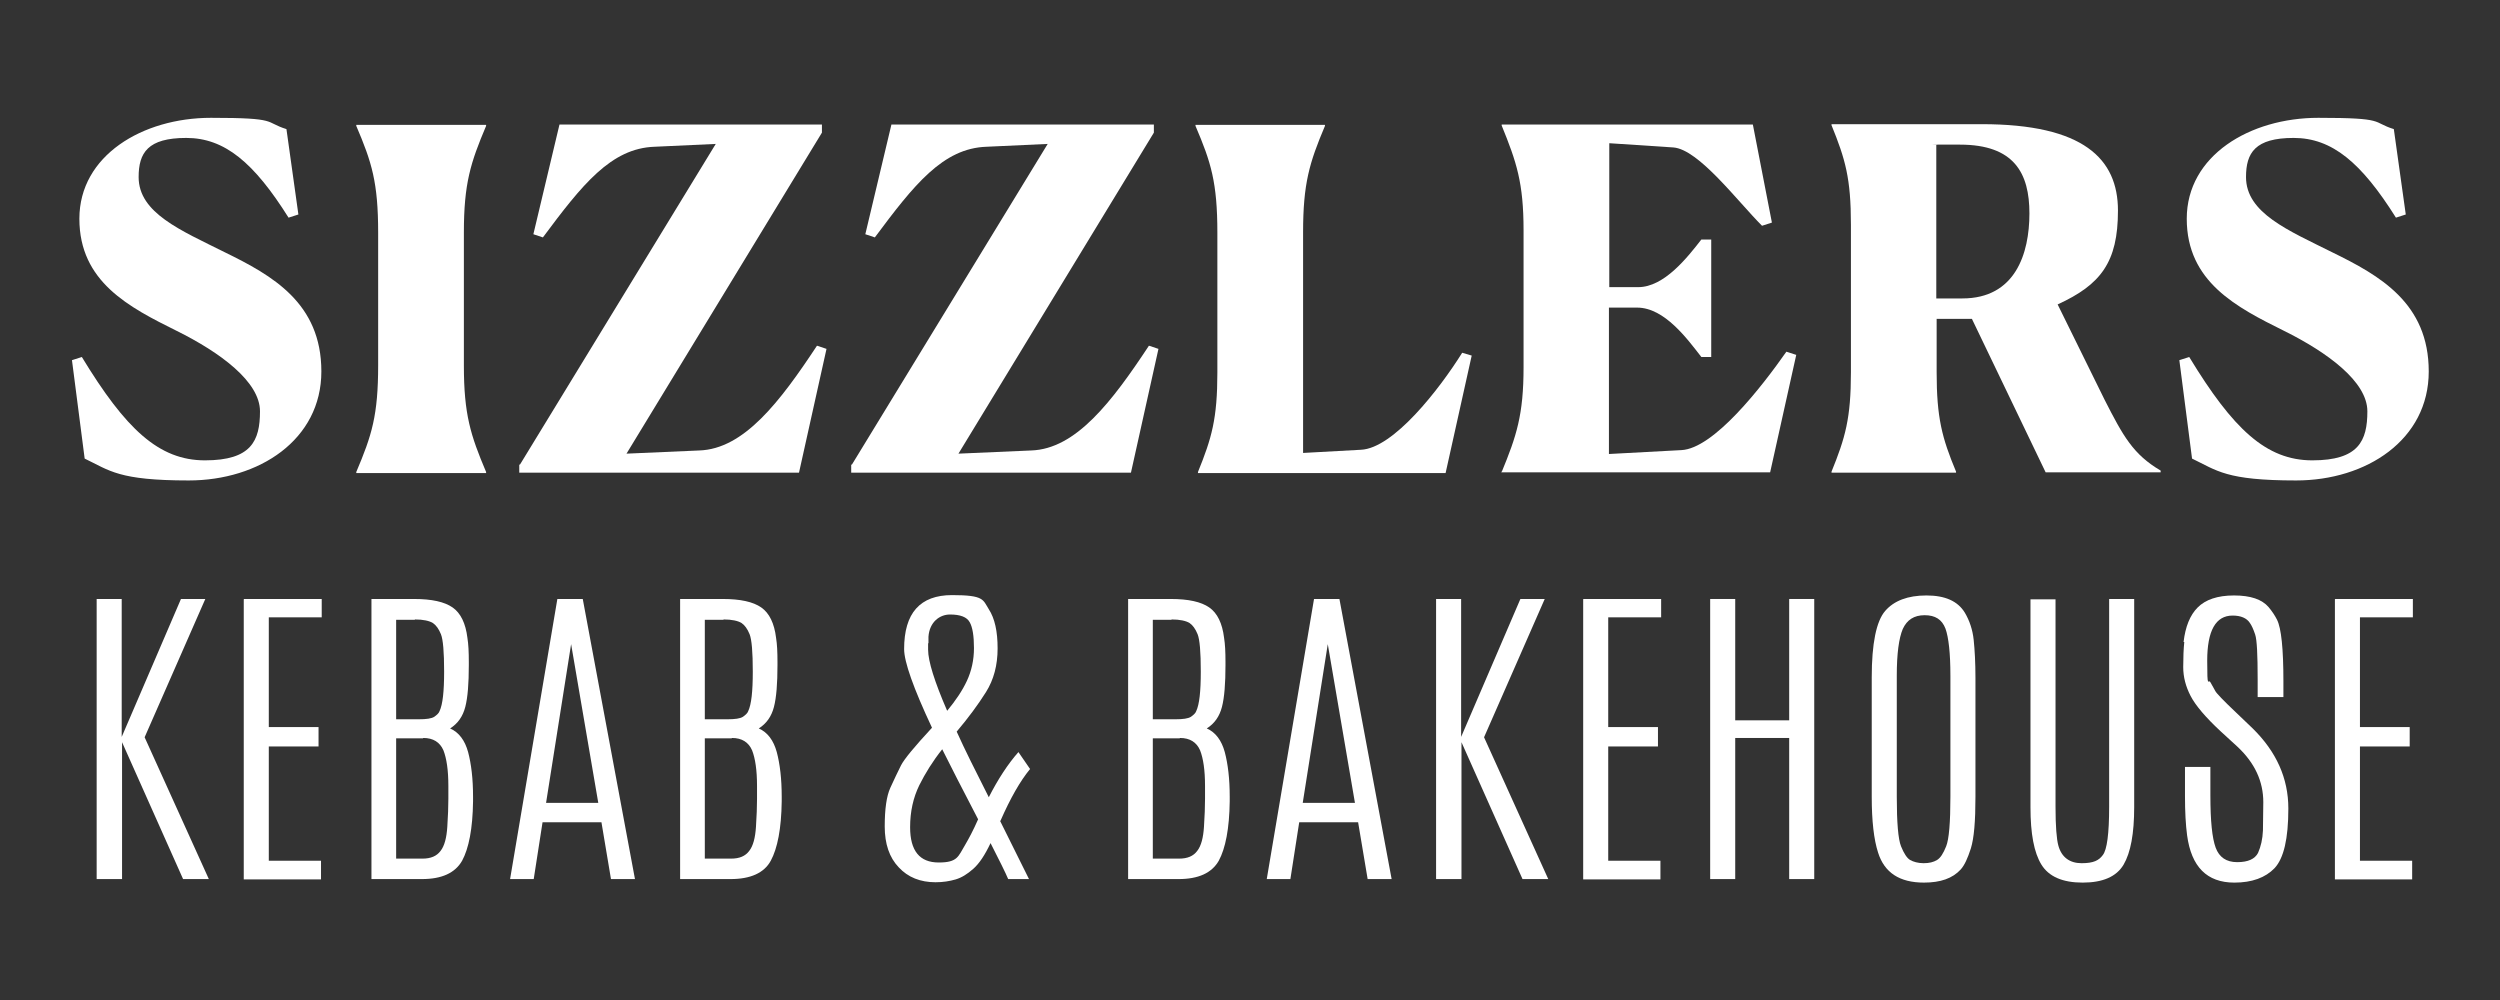
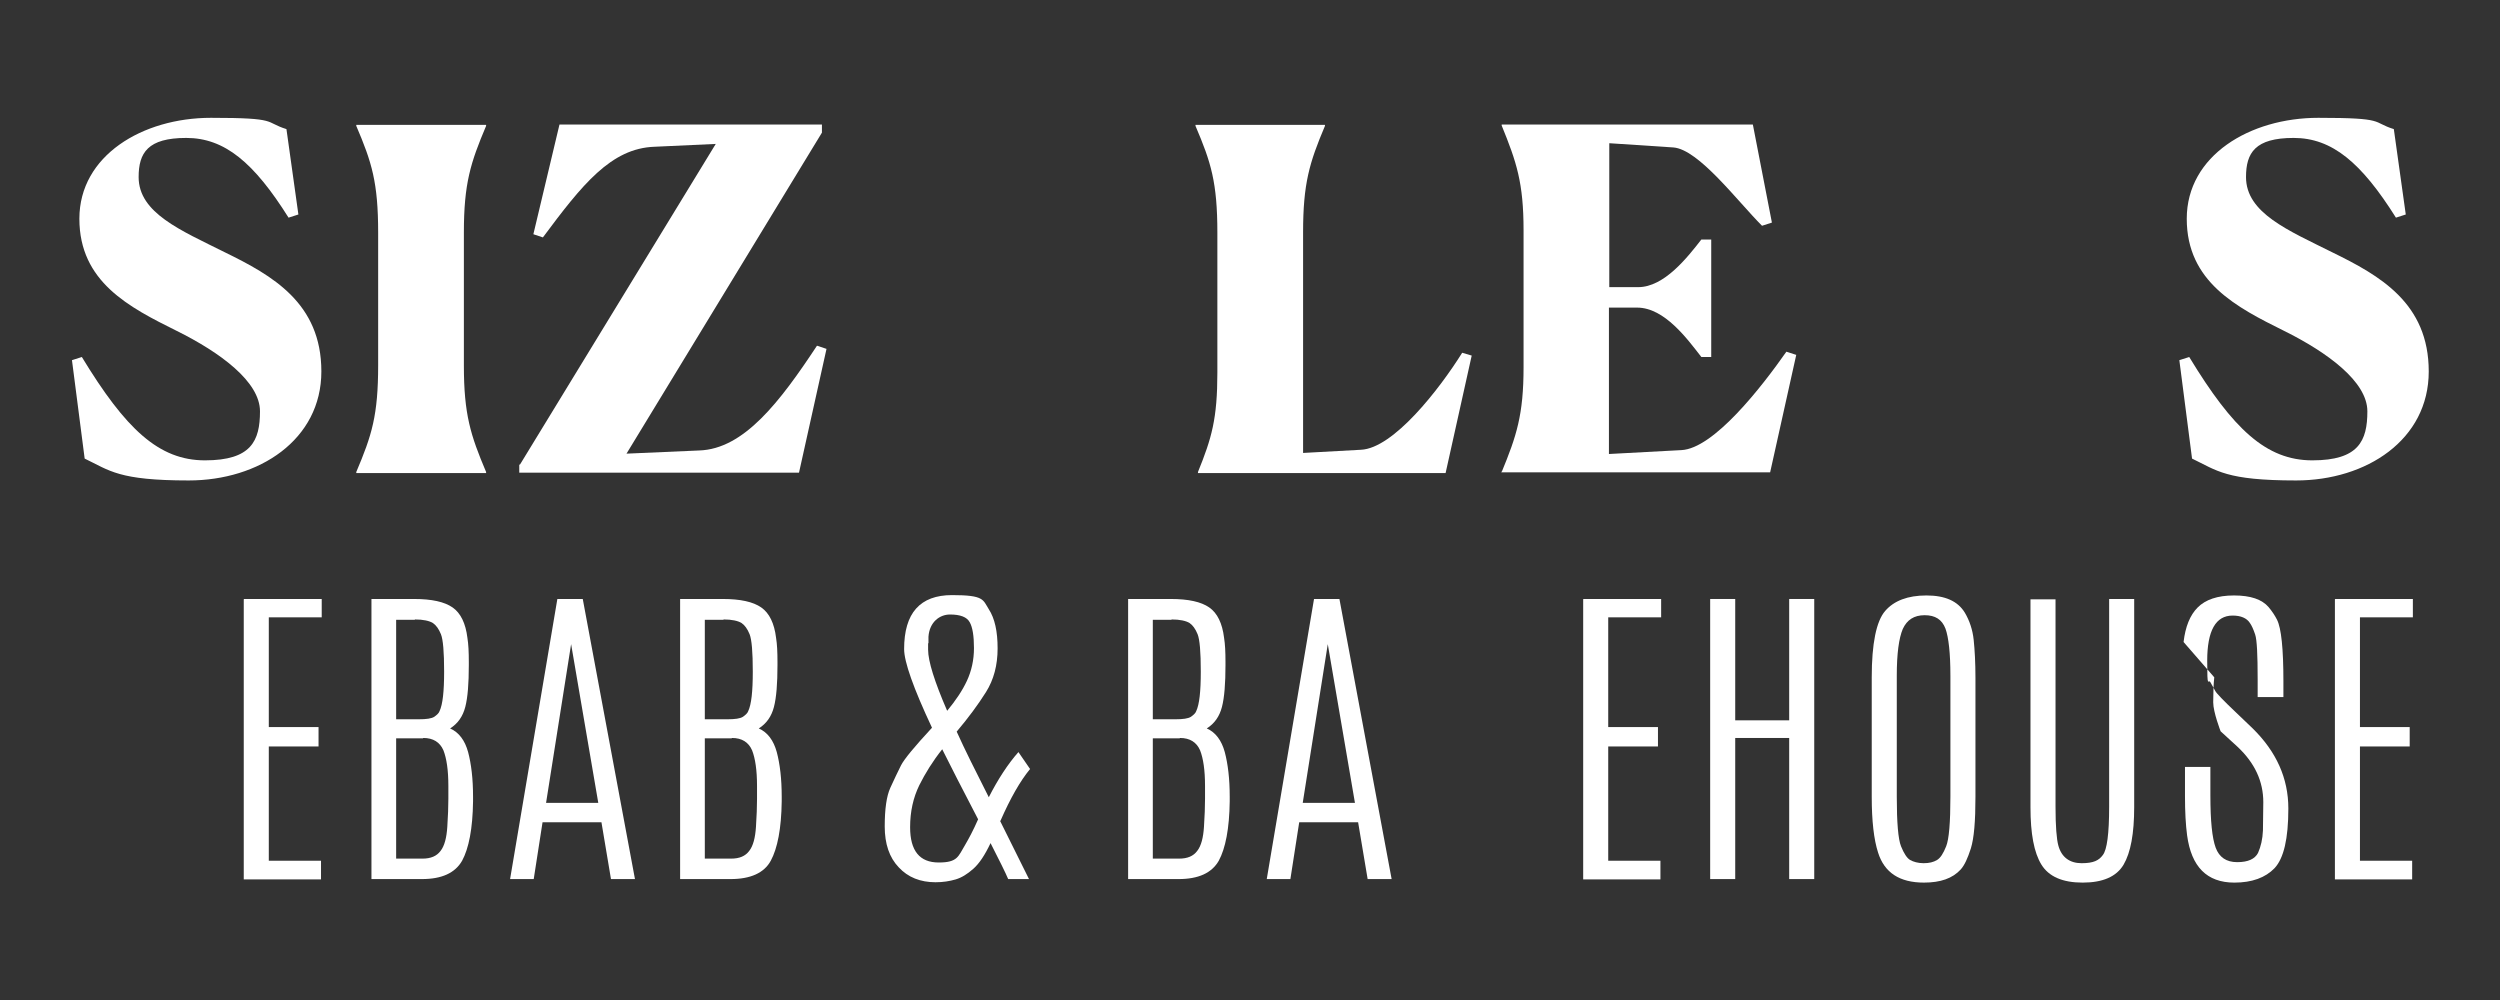
<svg xmlns="http://www.w3.org/2000/svg" id="Layer_1" version="1.1" viewBox="0 0 708.7 283.5">
  <rect x="0" y="0" width="708.7" height="283.5" fill="#333333" stroke="none" />
  <defs>
    <style>
      .st0 {
        fill: #fff;
      }
    </style>
  </defs>
  <g>
    <path class="st0" d="M84.6,60.8l-2.8.9c-9.8-15.6-18.1-22.6-29-22.6s-13.5,4.2-13.5,11.1c0,10.2,12,15.1,24.4,21.3,13.5,6.6,27.4,14.4,27.4,33.8s-17.7,30.9-37.6,30.9-22.4-2.8-29.5-6.2l-3.6-27.9,2.8-.9c12.4,20.4,21.8,29.3,34.9,29.3s15.6-5.5,15.6-13.9-11.3-16.7-23.6-22.8c-13.5-6.7-27.6-13.9-27.6-31.8s17.9-28.6,37.3-28.6,15,1.2,21.4,3.2l3.4,24.3Z" />
    <path class="st0" d="M101,133.8c4.4-10.4,6.2-16,6.2-30.3v-37.5c0-14.3-1.8-20-6.2-30.3v-.3h36.8v.3c-4.4,10.4-6.3,16.3-6.3,30.2v37.7c0,13.9,1.9,19.8,6.3,30.2v.3h-36.8v-.3Z" />
    <path class="st0" d="M147.4,131.7l55.5-90.9-17.3.8c-12.4.4-20.6,10.8-31.7,25.7l-2.7-.9,7.4-31.1h74.4v2.3l-55.4,91,20.6-.9c12.7-.4,22.9-13.8,33.4-29.7l2.7.9-7.8,35.1h-79.3v-2.3Z" />
-     <path class="st0" d="M241.5,131.7l55.5-90.9-17.3.8c-12.4.4-20.6,10.8-31.7,25.7l-2.7-.9,7.4-31.1h74.4v2.3l-55.4,91,20.6-.9c12.7-.4,22.9-13.8,33.4-29.7l2.7.9-7.8,35.1h-79.3v-2.3Z" />
    <path class="st0" d="M369.4,128.4l16.4-.9c9.2-.4,22.2-17.1,28.7-27.5l2.7.8-7.4,33.3h-70.2v-.3c3.9-9.6,5.5-15.1,5.5-28.2v-39.6c0-14.3-1.8-20-6.2-30.3v-.3h36.7v.3c-4.4,10.4-6.2,16.3-6.2,30.2v62.6Z" />
    <path class="st0" d="M425.7,133.8c4.2-10.2,6.2-16.2,6.2-29.7v-38.8c0-13.5-2-19.4-6.2-29.7v-.3h71.2l5.4,27.8-2.8.9c-7-7-17.9-21.6-25.1-22.2l-18.2-1.2v40.8h8.2c7.4,0,14-8.5,17.9-13.5h2.8v33.3h-2.8c-3.9-5-10.4-14-18.2-14h-8v41.5l20.5-1.1c9.2-.4,22.8-17.9,29.8-27.9l2.8.9-7.4,33.3h-76.2v-.3Z" />
-     <path class="st0" d="M554.5,134h-35.3v-.3c3.9-9.6,5.5-15.1,5.5-28.2v-41.8c0-13.2-1.6-18.6-5.5-28.2v-.3h42.6c28.8,0,38.6,9.8,38.6,24.5s-4.9,21-17.1,26.6l13.3,27c5.3,10.4,8.1,15.5,15.9,20.1v.5h-32.6l-20.9-43.5h-10v15.1c0,12.9,1.5,18.6,5.5,28.2v.3ZM548.9,41.1v43.5h7.4c15,0,19-12.7,19-24.1s-4.3-19.5-19.7-19.5-4,0-6.7.1Z" />
    <path class="st0" d="M682,60.8l-2.8.9c-9.8-15.6-18.1-22.6-29-22.6s-13.5,4.2-13.5,11.1c0,10.2,12,15.1,24.4,21.3,13.5,6.6,27.4,14.4,27.4,33.8s-17.7,30.9-37.6,30.9-22.4-2.8-29.5-6.2l-3.6-27.9,2.8-.9c12.4,20.4,21.8,29.3,34.9,29.3s15.6-5.5,15.6-13.9-11.3-16.7-23.6-22.8c-13.5-6.7-27.6-13.9-27.6-31.8s17.9-28.6,37.3-28.6,15,1.2,21.4,3.2l3.4,24.3Z" />
  </g>
  <g>
-     <path class="st0" d="M51.4,169.8h6.8l-17.2,39.2,18.2,40.2h-7.3l-17.3-38.8v38.8h-7.2v-79.4h7.1v39.1l16.8-39.1Z" />
    <path class="st0" d="M69.2,169.8h22v5.2h-15v31.1h14.1v5.5h-14.1v32.4h14.8v5.3h-21.9v-79.4Z" />
    <path class="st0" d="M105.2,169.8h12.2c5,0,8.6.8,10.9,2.4,2.3,1.6,3.7,4.5,4.2,8.6.3,1.8.4,4.1.4,6.8v1c0,5.1-.3,9.1-1,11.8-.7,2.7-2.1,4.7-4.3,6.1,2.5,1.1,4.2,3.4,5.1,6.7.9,3.4,1.4,7.6,1.4,12.6v1.4c-.1,7.7-1.2,13.3-3.1,16.8-2,3.5-5.8,5.2-11.4,5.2h-14.3v-79.4ZM117.6,175.7h-5.3v28.2h6.4c2.2,0,3.6-.2,4.4-.7.7-.5,1.3-1,1.5-1.6.9-1.9,1.3-5.6,1.3-11.2s-.3-9.1-.9-10.6c-.6-1.5-1.4-2.6-2.3-3.2-1-.6-2.7-1-5.1-1ZM119.9,209.3h-7.6v34.1h7.5c2.3,0,4-.7,5.1-2.2,1.1-1.4,1.7-3.7,1.9-6.8.2-3.1.3-5.7.3-7.9v-3.7c0-4.5-.5-7.8-1.4-10.1-1-2.3-2.9-3.5-5.7-3.5Z" />
    <path class="st0" d="M158,169.8h7.2l14.8,79.4h-6.8l-2.7-16.1h-16.7l-2.5,16.1h-6.7l13.4-79.4ZM169.6,227.6l-7.7-45h0l-7.1,45h14.8Z" />
    <path class="st0" d="M192.7,169.8h12.2c5,0,8.6.8,10.9,2.4,2.3,1.6,3.7,4.5,4.2,8.6.3,1.8.4,4.1.4,6.8v1c0,5.1-.3,9.1-1,11.8-.7,2.7-2.1,4.7-4.3,6.1,2.5,1.1,4.2,3.4,5.1,6.7.9,3.4,1.4,7.6,1.4,12.6v1.4c-.1,7.7-1.2,13.3-3.1,16.8s-5.8,5.2-11.4,5.2h-14.3v-79.4ZM205.1,175.7h-5.3v28.2h6.4c2.2,0,3.6-.2,4.4-.7.7-.5,1.3-1,1.5-1.6.9-1.9,1.3-5.6,1.3-11.2s-.3-9.1-.9-10.6c-.6-1.5-1.4-2.6-2.3-3.2-1-.6-2.7-1-5.1-1ZM207.4,209.3h-7.6v34.1h7.5c2.3,0,4-.7,5.1-2.2,1.1-1.4,1.7-3.7,1.9-6.8.2-3.1.3-5.7.3-7.9v-3.7c0-4.5-.5-7.8-1.4-10.1-1-2.3-2.9-3.5-5.7-3.5Z" />
    <path class="st0" d="M283.5,232.7c4.5,9,7.2,14.5,8.2,16.5h-5.9c-.8-1.9-2.5-5.3-5-10.2-1.6,3.4-3.2,5.8-4.9,7.3-1.7,1.5-3.3,2.5-5,3-1.7.5-3.6.8-5.7.8-4.3,0-7.8-1.4-10.4-4.2-2.7-2.8-4-6.7-4-11.6s.5-8.6,1.6-11c1.1-2.4,2.1-4.5,3-6.3s3.9-5.4,8.8-10.7c-5.3-11.3-7.9-18.7-7.9-22.3,0-10.2,4.5-15.3,13.6-15.3s8.7,1.3,10.4,4c1.7,2.6,2.5,6.3,2.5,11.1s-1.1,8.9-3.3,12.4c-2.2,3.5-5,7.3-8.3,11.2,2.2,4.9,5.3,11.1,9.1,18.6,2.6-5.1,5.4-9.4,8.4-12.8l3.3,4.8c-2.8,3.4-5.6,8.3-8.4,14.7ZM277.3,232.3c-4.6-8.8-8-15.5-10.2-19.9-2.7,3.4-4.8,6.8-6.5,10.2-1.7,3.5-2.6,7.4-2.6,11.9,0,6.7,2.7,10,8.1,10s5.5-1.7,7.5-5c1-1.7,2.3-4.1,3.7-7.3ZM263.1,182.3v1.9c0,3.2,1.8,9,5.4,17.3,2.4-2.9,4.3-5.7,5.6-8.5,1.3-2.8,2-5.9,2-9.3s-.4-5.9-1.2-7.3c-.8-1.5-2.7-2.2-5.6-2.2s-5.8,2.1-6.1,6.3c0,.7,0,1.1,0,1.3s0,.4,0,.6Z" />
    <path class="st0" d="M319.7,169.8h12.2c5,0,8.6.8,10.9,2.4,2.3,1.6,3.7,4.5,4.2,8.6.3,1.8.4,4.1.4,6.8v1c0,5.1-.3,9.1-1,11.8-.7,2.7-2.1,4.7-4.3,6.1,2.5,1.1,4.2,3.4,5.1,6.7.9,3.4,1.4,7.6,1.4,12.6v1.4c-.1,7.7-1.2,13.3-3.1,16.8-2,3.5-5.8,5.2-11.4,5.2h-14.3v-79.4ZM332.1,175.7h-5.3v28.2h6.4c2.2,0,3.6-.2,4.4-.7.7-.5,1.3-1,1.5-1.6.9-1.9,1.3-5.6,1.3-11.2s-.3-9.1-.9-10.6c-.6-1.5-1.4-2.6-2.3-3.2-1-.6-2.7-1-5.1-1ZM334.4,209.3h-7.6v34.1h7.5c2.3,0,4-.7,5.1-2.2,1.1-1.4,1.7-3.7,1.9-6.8.2-3.1.3-5.7.3-7.9v-3.7c0-4.5-.5-7.8-1.4-10.1-1-2.3-2.9-3.5-5.7-3.5Z" />
    <path class="st0" d="M372.5,169.8h7.2l14.8,79.4h-6.8l-2.7-16.1h-16.7l-2.5,16.1h-6.7l13.4-79.4ZM384.1,227.6l-7.7-45h0l-7.1,45h14.8Z" />
-     <path class="st0" d="M431.1,169.8h6.8l-17.2,39.2,18.2,40.2h-7.3l-17.3-38.8v38.8h-7.2v-79.4h7.1v39.1l16.8-39.1Z" />
    <path class="st0" d="M448.9,169.8h22v5.2h-15v31.1h14.1v5.5h-14.1v32.4h14.8v5.3h-21.9v-79.4Z" />
    <path class="st0" d="M507.2,169.8h7.1v79.4h-7.1v-40h-15.3v40h-7.1v-79.4h7.1v34.4h15.3v-34.4Z" />
    <path class="st0" d="M530.6,192c0-9.6,1.3-15.9,3.8-18.8s6.4-4.4,11.7-4.4,8.9,1.6,10.9,4.9c1.3,2.2,2.2,4.8,2.5,7.7.3,2.9.5,6.5.5,10.7v33.8c0,6.9-.4,11.7-1.3,14.6-.9,2.8-1.8,4.8-2.9,6-2.3,2.5-5.7,3.7-10.4,3.7-6.9,0-11.2-2.8-13-8.5-1.2-3.7-1.8-9-1.8-15.8v-33.8ZM552.9,191.5c0-6.3-.5-10.8-1.4-13.3-1-2.6-2.9-3.8-5.9-3.8s-5,1.3-6.2,3.9c-1.1,2.6-1.7,7-1.7,13.2v34.4c0,7.3.4,12,1.2,14s1.7,3.4,2.6,3.9,2.2.9,3.8.9,2.8-.3,3.8-.9,1.8-1.9,2.6-3.9c.8-2,1.2-6.7,1.2-14.1v-34.3Z" />
    <path class="st0" d="M597.9,169.8h7.1v59c0,7.5-1,12.9-3,16.3-2,3.4-5.9,5.1-11.6,5.1s-9.6-1.7-11.7-5.1-3.1-8.8-3.1-16.2v-59h7.1v58.8c0,5.5.3,9.2.8,11,.9,3.3,3.2,5,6.6,5s4.9-.8,6-2.3c1.2-1.5,1.8-6.1,1.8-13.7v-58.9Z" />
-     <path class="st0" d="M619,182c.5-4.3,1.8-7.6,4-9.8,2.2-2.2,5.6-3.4,10.3-3.4s7.9,1.1,9.8,3.3c1,1.2,1.8,2.4,2.4,3.6,1.2,2.4,1.8,8.2,1.8,17.4v4.5h-7.3v-5c0-7-.2-11.2-.7-12.7s-1-2.6-1.5-3.3c-.9-1.4-2.6-2.1-4.9-2.1-4.8,0-7.2,4.3-7.2,12.8s.3,5,.9,6.1c.6,1.1,1.1,1.9,1.4,2.5.3.6,2.3,2.7,6,6.2l4.6,4.4c6.7,6.6,10.1,14.1,10.1,22.7s-1.3,14.1-3.9,16.9c-2.6,2.7-6.4,4.1-11.4,4.1-7.8,0-12.2-4.5-13.4-13.4-.4-3-.6-6.7-.6-11.1v-8.3h7.2v8.1c0,7.2.5,12.1,1.5,14.8,1,2.7,3,4.1,6.1,4.1s5-.9,5.9-2.6c.8-1.8,1.3-3.9,1.4-6.4,0-2.5.1-5.2.1-8,0-5.9-2.4-11.1-7.3-15.7l-4.8-4.4c-4.2-3.9-7.1-7.3-8.5-10s-2.1-5.4-2.1-8.2.1-5.2.3-7.1Z" />
+     <path class="st0" d="M619,182c.5-4.3,1.8-7.6,4-9.8,2.2-2.2,5.6-3.4,10.3-3.4s7.9,1.1,9.8,3.3c1,1.2,1.8,2.4,2.4,3.6,1.2,2.4,1.8,8.2,1.8,17.4v4.5h-7.3v-5c0-7-.2-11.2-.7-12.7s-1-2.6-1.5-3.3c-.9-1.4-2.6-2.1-4.9-2.1-4.8,0-7.2,4.3-7.2,12.8s.3,5,.9,6.1c.6,1.1,1.1,1.9,1.4,2.5.3.6,2.3,2.7,6,6.2l4.6,4.4c6.7,6.6,10.1,14.1,10.1,22.7s-1.3,14.1-3.9,16.9c-2.6,2.7-6.4,4.1-11.4,4.1-7.8,0-12.2-4.5-13.4-13.4-.4-3-.6-6.7-.6-11.1v-8.3h7.2v8.1c0,7.2.5,12.1,1.5,14.8,1,2.7,3,4.1,6.1,4.1s5-.9,5.9-2.6c.8-1.8,1.3-3.9,1.4-6.4,0-2.5.1-5.2.1-8,0-5.9-2.4-11.1-7.3-15.7l-4.8-4.4s-2.1-5.4-2.1-8.2.1-5.2.3-7.1Z" />
    <path class="st0" d="M662,169.8h22v5.2h-15v31.1h14.1v5.5h-14.1v32.4h14.8v5.3h-21.9v-79.4Z" />
  </g>
</svg>